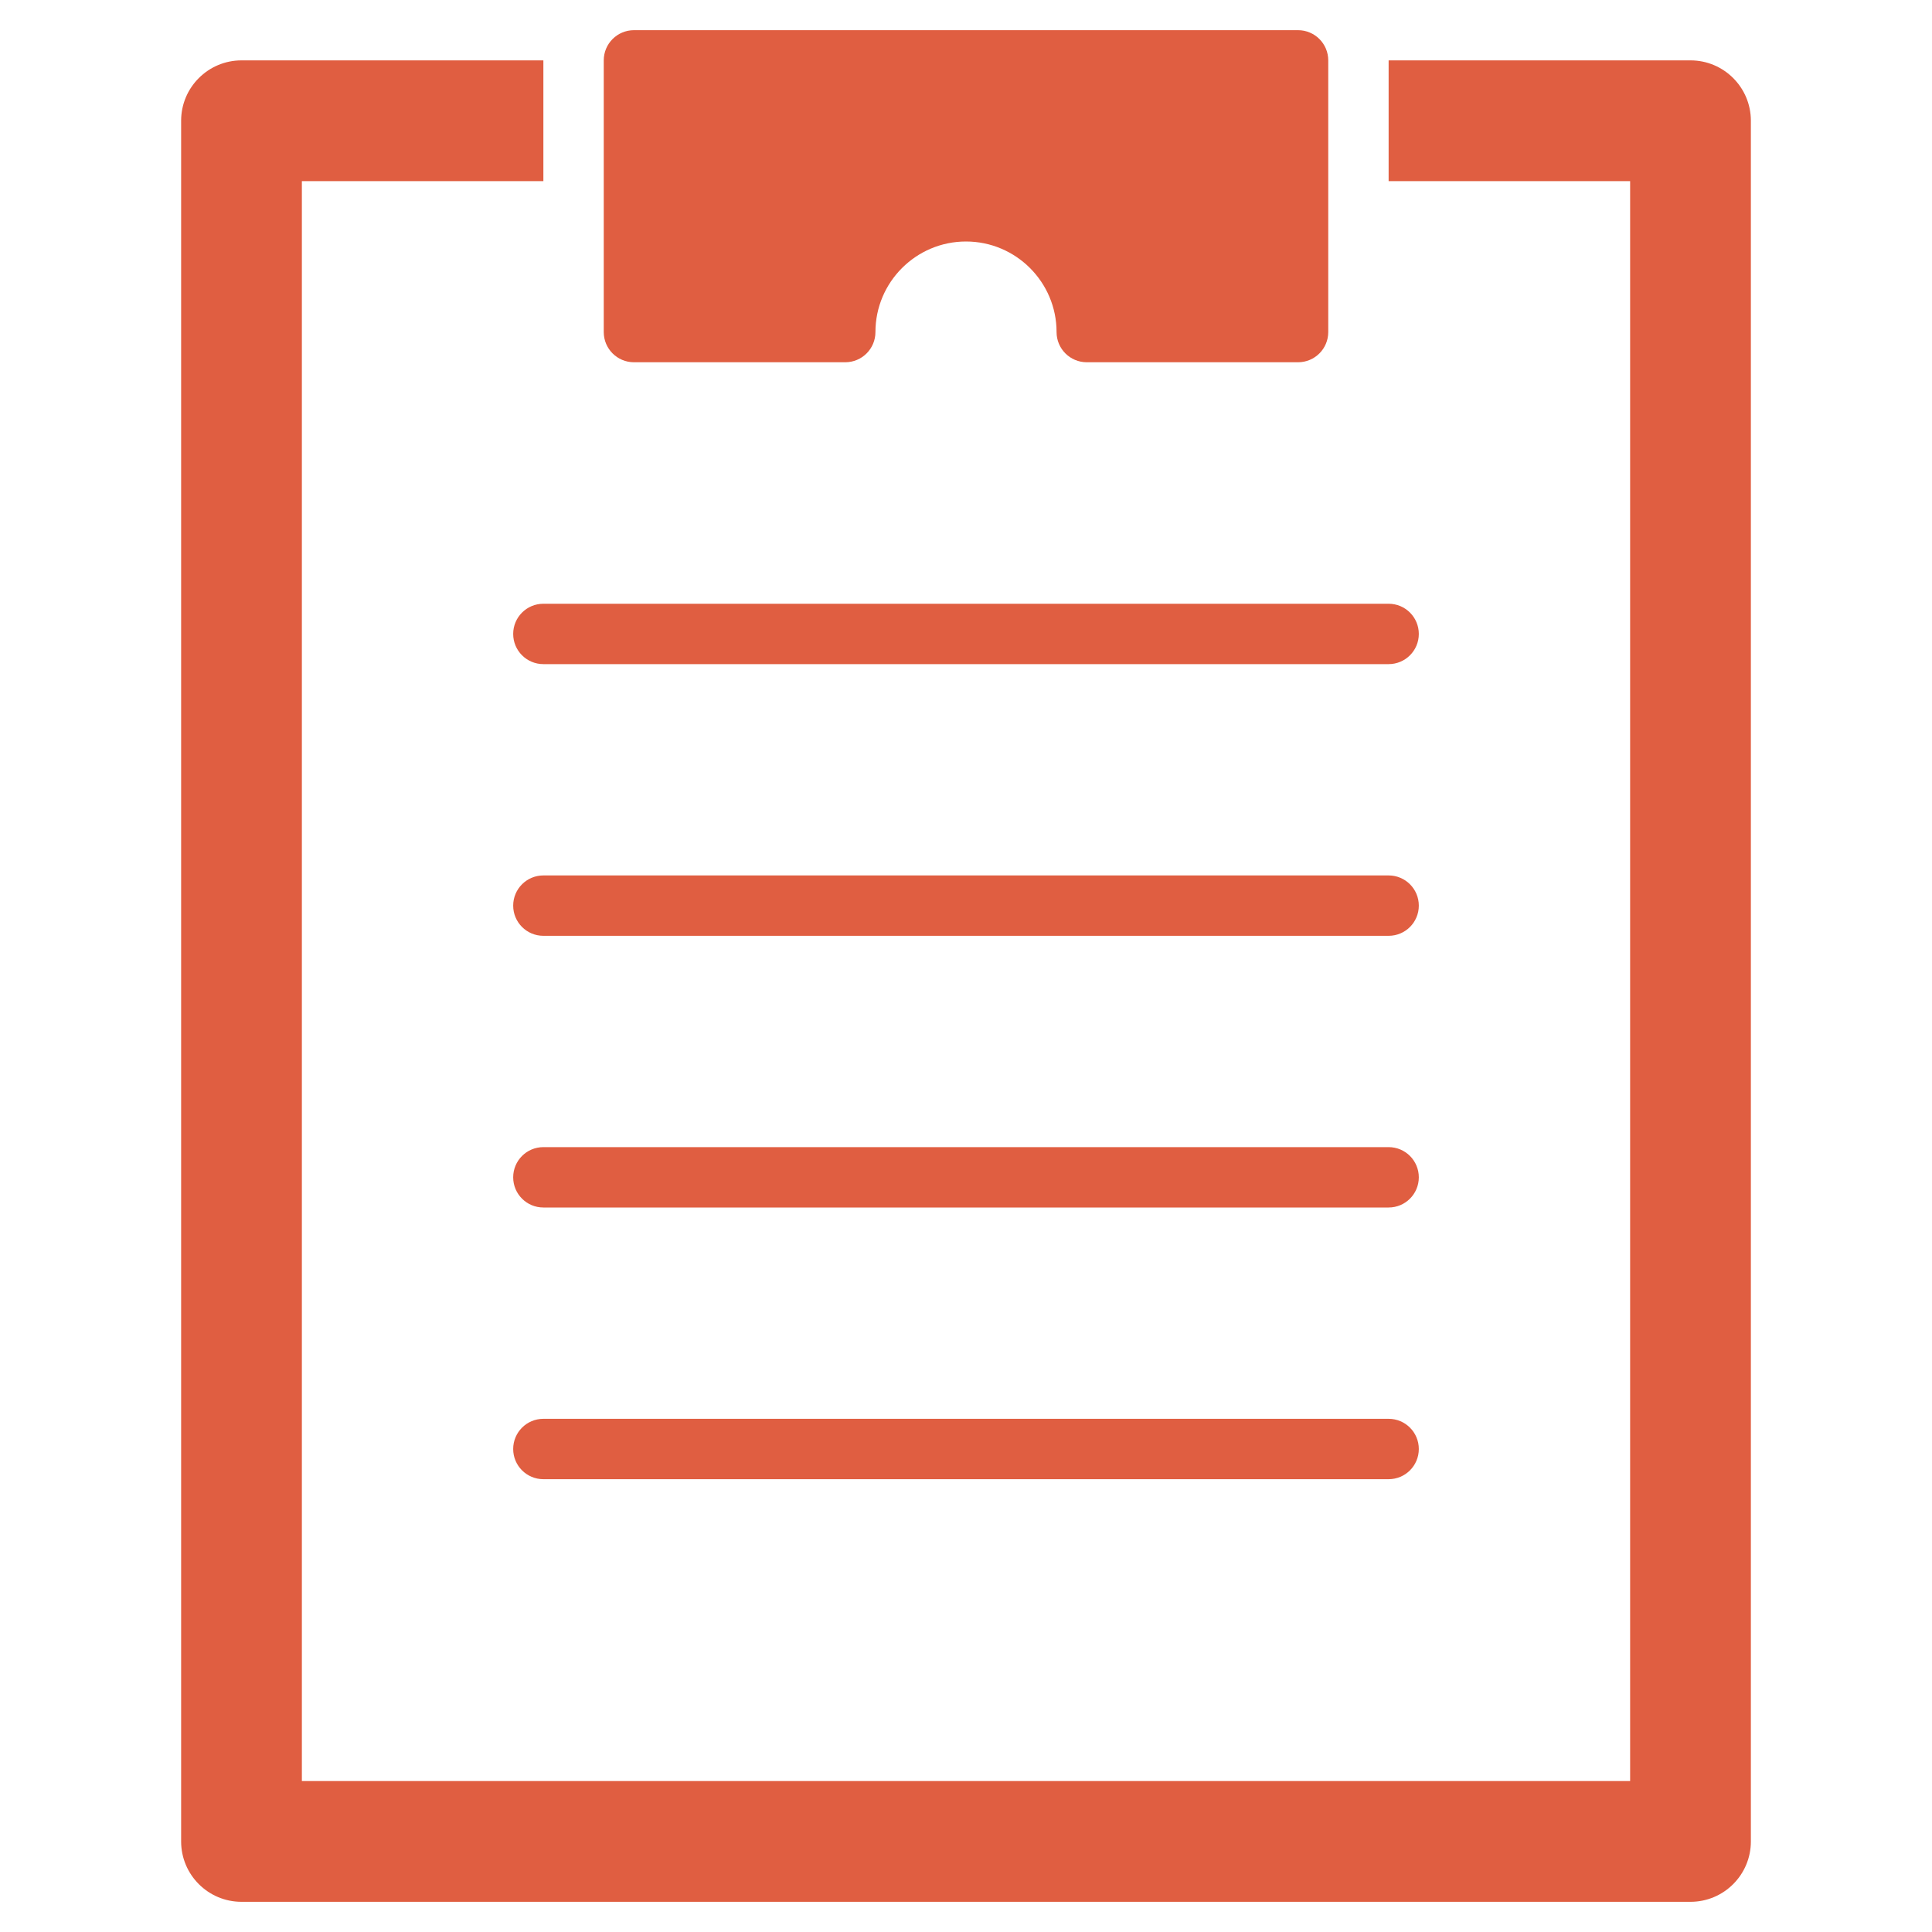
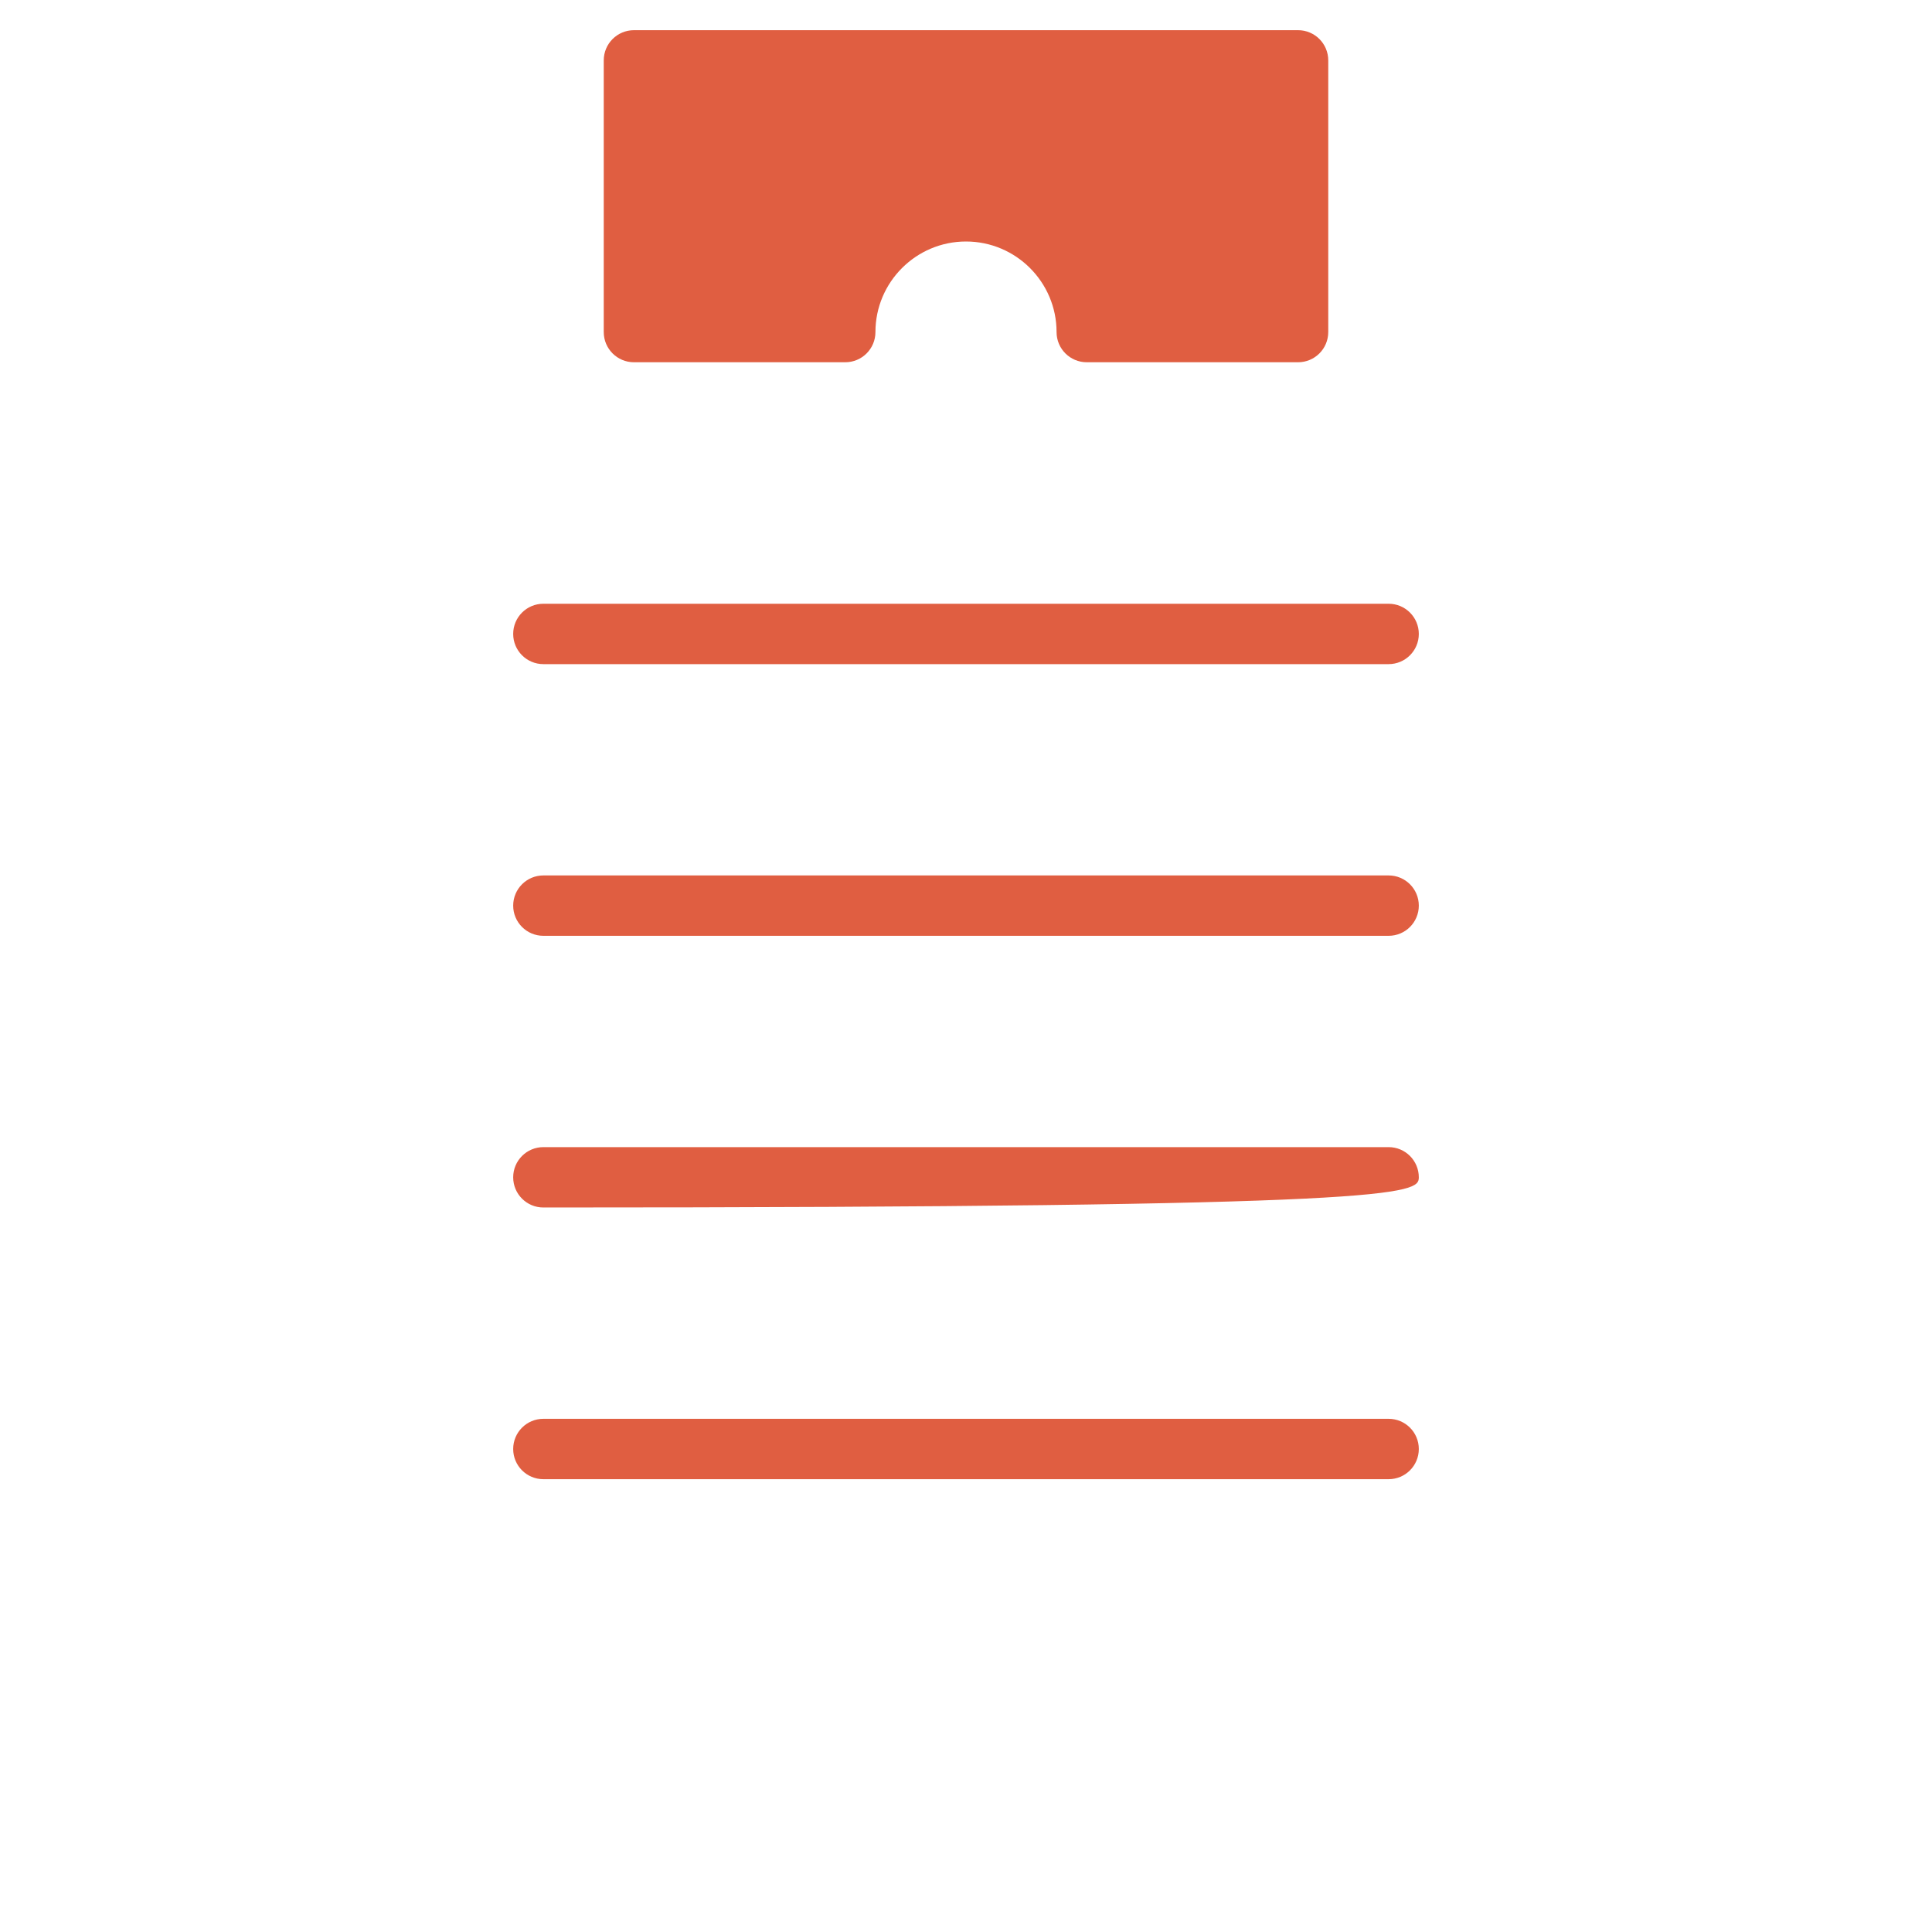
<svg xmlns="http://www.w3.org/2000/svg" width="64" height="64" viewBox="0 0 64 64" fill="none">
  <path d="M46 29H18C17.447 29 17 29.448 17 30C17 30.552 17.447 31 18 31H46C46.553 31 47 30.552 47 30C47 29.448 46.553 29 46 29Z" fill="#E05E41" />
  <path d="M46 20H18C17.447 20 17 20.448 17 21C17 21.552 17.447 22 18 22H46C46.553 22 47 21.552 47 21C47 20.448 46.553 20 46 20Z" fill="#E05E41" />
-   <path d="M46 38H18C17.447 38 17 38.448 17 39C17 39.552 17.447 40 18 40H46C46.553 40 47 39.552 47 39C47 38.448 46.553 38 46 38Z" fill="#E05E41" />
+   <path d="M46 38H18C17.447 38 17 38.448 17 39C17 39.552 17.447 40 18 40C46.553 40 47 39.552 47 39C47 38.448 46.553 38 46 38Z" fill="#E05E41" />
  <path d="M46 47H18C17.447 47 17 47.448 17 48C17 48.552 17.447 49 18 49H46C46.553 49 47 48.552 47 48C47 47.448 46.553 47 46 47Z" fill="#E05E41" />
  <path d="M21 12H28C28.553 12 29 11.552 29 11C29 9.346 30.346 8 32 8C33.654 8 35 9.346 35 11C35 11.552 35.447 12 36 12H43C43.553 12 44 11.552 44 11V2C44 1.448 43.553 1 43 1H21C20.447 1 20 1.448 20 2V11C20 11.552 20.447 12 21 12Z" fill="#E05E41" />
-   <path d="M56 2H46V6H54V59H10V6H18V2H8C6.896 2 6 2.896 6 4V61C6 62.104 6.896 63 8 63H56C57.104 63 58 62.104 58 61V4C58 2.896 57.104 2 56 2Z" fill="#E05E41" />
</svg>